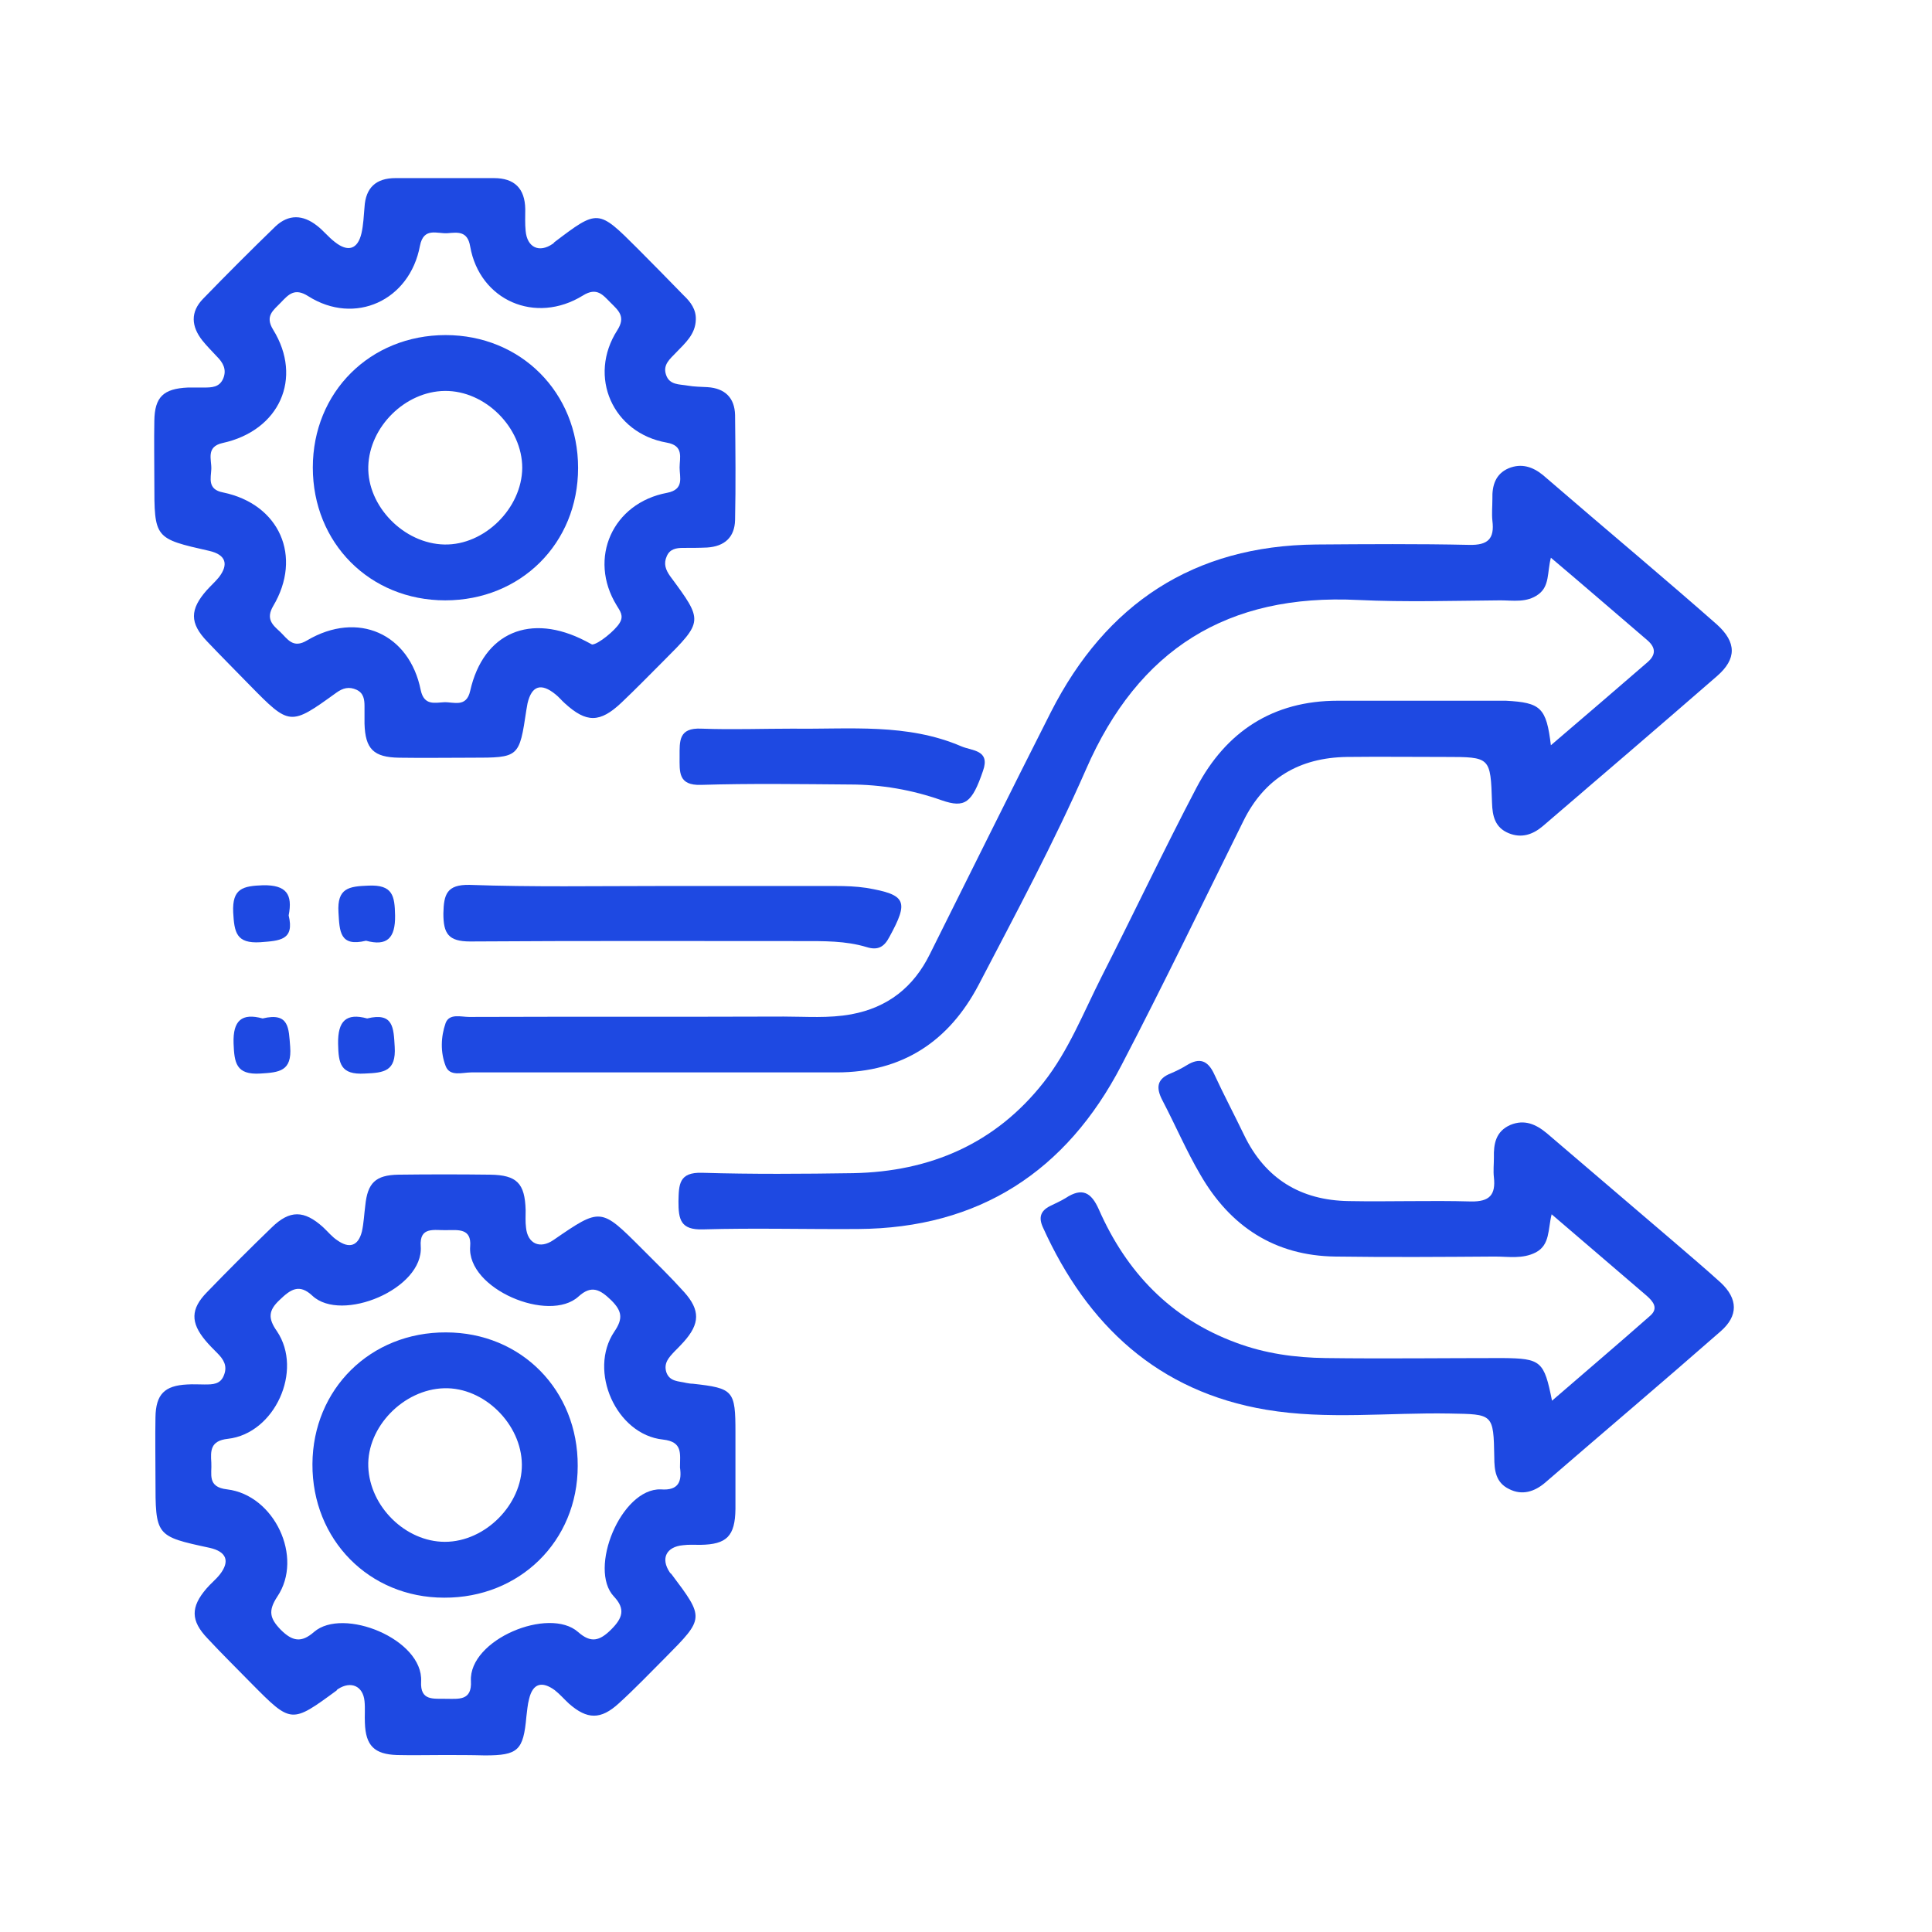
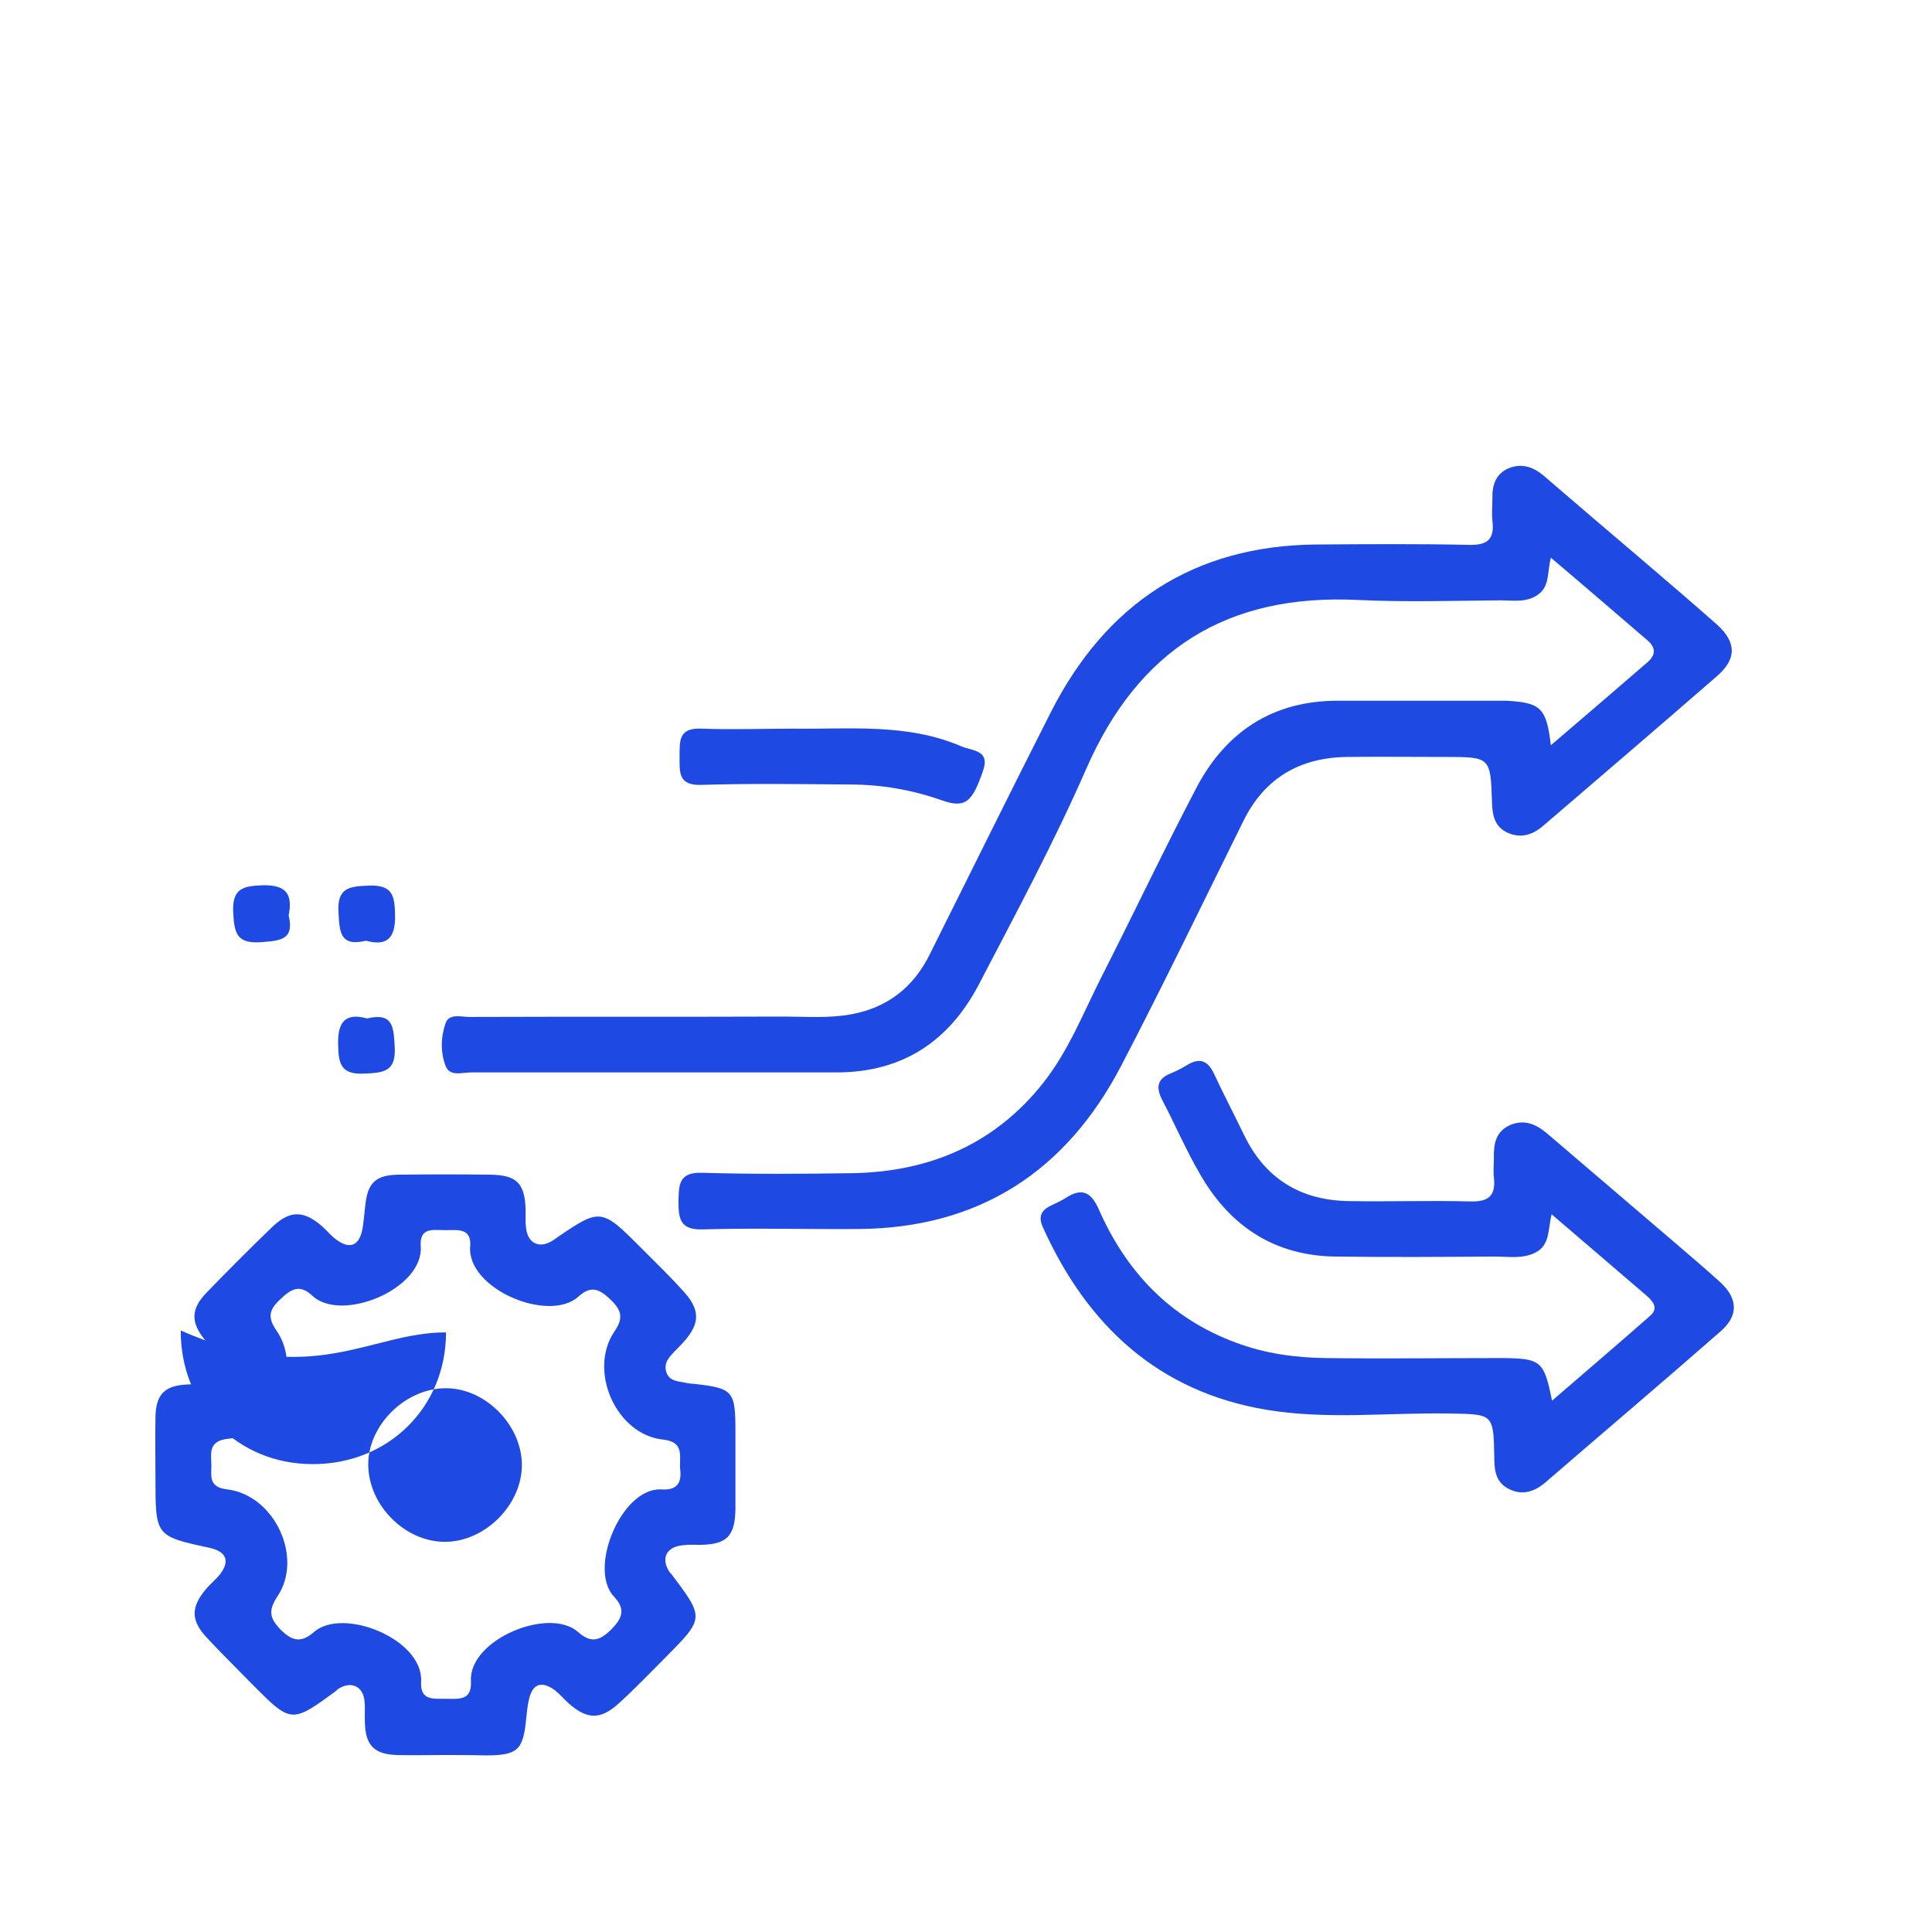
<svg xmlns="http://www.w3.org/2000/svg" version="1.1" id="Layer_1" x="0px" y="0px" viewBox="0 0 512 512" style="enable-background:new 0 0 512 512;" xml:space="preserve">
  <style type="text/css">
	.st0{fill:#1E49E2;}
	.st1{fill:#7213EA;}
</style>
  <path class="st0" d="M411,197.5c9-7.7,17.3-14.8,25.6-22c2.2-1.9,2.3-3.8,0-5.8c-8.3-7.1-16.6-14.3-25.6-21.9  c-1,3.9-0.3,7.5-3.3,9.7c-3.1,2.3-6.7,1.6-10.1,1.6c-12.6,0.1-25.1,0.5-37.7-0.1c-34.6-1.7-58.2,13-72.1,44.9  c-8.5,19.4-18.6,38.2-28.4,57c-7.9,15.1-20.3,23.3-37.7,23.3c-32.3,0-64.5,0-96.8,0c-2.4,0-5.7,1.2-6.8-1.7c-1.4-3.6-1.3-7.7,0-11.4  c1-2.6,4.1-1.6,6.2-1.6c27.8-0.1,55.6,0,83.4-0.1c6,0,11.9,0.5,17.9-0.6c9.7-1.8,16.5-7.2,20.8-15.9c10.7-21.4,21.3-42.9,32.1-64.2  c14.6-28.7,37.8-44.1,70.3-44.4c13.5-0.1,27-0.2,40.6,0.1c4.9,0.1,6.7-1.6,6.1-6.4c-0.2-1.9,0-3.9,0-5.8c-0.1-3.5,0.8-6.6,4.3-8.1  c3.4-1.4,6.4-0.4,9.1,1.8c8.5,7.3,17,14.6,25.5,21.8c6.9,5.9,13.8,11.8,20.6,17.8c5.2,4.7,5.3,9.1,0,13.7  c-15.3,13.3-30.7,26.5-46.1,39.7c-2.7,2.3-5.7,3.3-9.1,1.9c-3.6-1.5-4.3-4.5-4.4-8.1c-0.4-12.1-0.4-12.1-12.4-12.1  c-8.7,0-17.4-0.1-26.1,0c-12.5,0.2-21.8,5.6-27.4,17c-10.7,21.6-21.2,43.4-32.3,64.7c-14.6,28.1-37.7,43.2-69.8,43.4  c-13.7,0.1-27.4-0.3-41.1,0.1c-6,0.2-6.5-2.7-6.5-7.4c0.1-4.5,0.1-7.8,6.3-7.6c13.3,0.4,26.7,0.3,40,0.1  c20.4-0.4,37.7-7.8,50.5-24.1c6.6-8.4,10.5-18.4,15.3-27.9c8.5-16.7,16.5-33.6,25.2-50.2c7.8-14.8,20.2-23,37.4-23  c14.9,0,29.7,0,44.6,0C408.3,186.2,409.8,187.5,411,197.5" />
-   <path class="st0" d="M156.9,170.8c1.6,0,6.2-3.8,7.3-5.7c1.2-1.9,0.1-3.2-0.8-4.7c-7.6-12.4-1.1-27.1,13.4-29.8  c4.6-0.9,3.3-4.1,3.3-6.7c0-2.6,1.2-5.8-3.4-6.6c-14.3-2.5-21-17.5-13.1-29.8c2.3-3.6,0.3-5.2-1.8-7.3c-2-2-3.6-4.2-7.3-1.9  c-12.6,7.8-27.4,1.3-29.9-13c-0.7-4.2-3.4-3.7-6-3.5c-2.7,0.2-6.3-1.7-7.3,3.3C108.6,79.7,94,86.3,81.7,78.5  c-3.6-2.3-5.2-0.5-7.3,1.7c-1.9,2-4.3,3.5-2,7.2c7.9,12.8,1.7,26.7-13.4,30c-4.5,1-2.9,4.4-3,6.9c-0.1,2.4-1.1,5.4,3.1,6.2  c15,3.1,21.1,17,13.3,30.1c-2,3.4-0.2,5,1.8,6.8c2,1.9,3.4,4.6,7.2,2.3c13.4-7.9,27.1-1.8,30.1,13.2c0.9,4.2,3.8,3.3,6.2,3.2  c2.5-0.1,5.9,1.5,6.9-3c3.5-15.5,16-20.8,30.6-13.2C155.8,170.2,156.5,170.6,156.9,170.8 M184.4,84.7c-0.1,3.9-2.8,6.2-5.2,8.7  c-1.6,1.7-3.6,3.2-2.7,5.9c0.9,2.8,3.6,2.5,5.8,2.9c1.7,0.3,3.5,0.3,5.2,0.4c4.6,0.3,7.2,2.8,7.3,7.4c0.1,9.3,0.2,18.5,0,27.8  c-0.1,4.6-2.8,7-7.4,7.3c-2.1,0.1-4.2,0.1-6.4,0.1c-1.8,0-3.5,0.3-4.3,2.2c-0.9,2-0.3,3.6,0.9,5.3c8.8,11.9,8.8,11.9-1.8,22.5  c-3.7,3.7-7.3,7.4-11.1,11c-5.7,5.4-9.3,5.4-15,0.2c-0.9-0.8-1.6-1.7-2.5-2.4c-3.8-3.1-6.3-2.3-7.4,2.4c-0.1,0.6-0.2,1.1-0.3,1.7  c-1.9,12.7-1.9,12.7-14.6,12.7c-6.4,0-12.7,0.1-19.1,0c-6.8-0.1-9-2.3-9.2-9c0-1.5,0-3.1,0-4.6c0-1.8-0.2-3.5-2.1-4.4  c-2-0.9-3.6-0.5-5.4,0.8c-12.2,8.8-12.3,8.8-22.9-2c-3.8-3.9-7.6-7.7-11.3-11.6c-4.7-4.9-4.6-8.5-0.1-13.6c1-1.1,2.2-2.2,3.2-3.4  c2.7-3.5,1.8-6-2.5-7c-14.6-3.3-14.6-3.3-14.6-18.3c0-5.4-0.1-10.8,0-16.2c0.1-6.3,2.4-8.5,8.9-8.8c1.3,0,2.7,0,4.1,0  c2.2,0,4.3,0,5.3-2.5c0.9-2.3-0.1-4.1-1.7-5.7c-1.3-1.4-2.7-2.8-3.9-4.3c-2.9-3.7-3.2-7.5,0.2-11c6.3-6.5,12.7-12.9,19.2-19.2  c3.5-3.3,7.3-3.1,11-0.2c1.7,1.3,3,3,4.7,4.3c3.5,2.8,6.1,2,7.1-2.3c0.5-2.2,0.6-4.6,0.8-6.9c0.3-5.2,3.1-7.7,8.2-7.7  c8.7,0,17.4,0,26.1,0c5.4,0,8.2,2.7,8.3,8.2c0,1.9-0.1,3.9,0.1,5.8c0.4,4.4,3.6,5.9,7.2,3.4c0.2-0.1,0.3-0.3,0.4-0.4  c11.6-8.8,11.6-8.8,22.1,1.7c4.1,4.1,8.1,8.2,12.2,12.4C183,80,184.5,82,184.4,84.7" />
  <path class="st0" d="M180.2,388.9c0-3.7,0.8-6.8-4.5-7.4c-12.4-1.3-19.9-18.2-12.9-28.6c2.4-3.5,2-5.5-0.8-8.3  c-2.9-2.8-5.2-4.2-8.7-1c-7.8,7.1-29.6-2-28.7-13.3c0.4-4.9-3.3-4.3-6.3-4.3c-3.1,0.1-7.2-1.1-6.8,4.3c0.8,11.3-21,20.3-28.7,13.1  c-3.5-3.3-5.8-1.7-8.7,1.1c-3,2.8-3.1,4.9-0.7,8.3c7,10.4-0.6,27.1-13,28.5c-4.7,0.5-4.6,3.2-4.4,6.3c0.2,3-1.2,6.5,4.2,7.1  c12.5,1.5,20.3,18,13.3,28.4c-2.5,3.8-2,5.8,0.9,8.8c3.1,3.1,5.5,3.5,8.8,0.6c7.7-6.7,29,1.9,28.4,13.1c-0.3,5.3,3.4,4.5,6.6,4.6  c3.3,0,6.9,0.6,6.6-4.7c-0.6-11,20.7-19.8,28.4-13c3.4,3,5.7,2.4,8.8-0.7c3-3,3.8-5.4,0.7-8.7c-6.9-7.3,1.9-28.7,12.4-28.4  C180,395.1,180.7,392.4,180.2,388.9 M117.4,465.1c-4.1,0-8.1,0.1-12.2,0c-6-0.2-8.3-2.5-8.5-8.5c-0.1-1.9,0.1-3.9-0.1-5.8  c-0.4-4-3.6-5.4-7-3.2c-0.2,0.1-0.3,0.2-0.4,0.4c-12,8.8-12,8.8-22.5-1.8c-3.9-4-7.9-7.9-11.7-12c-4.5-4.7-4.5-8.3-0.3-13.2  c1.1-1.3,2.5-2.4,3.6-3.8c2.7-3.5,1.7-6-2.7-7c-14.4-3.1-14.4-3.1-14.4-18.4c0-5.4-0.1-10.8,0-16.2c0.1-6.1,2.4-8.4,8.4-8.7  c1.5-0.1,3.1,0,4.6,0c2.2,0,4.3,0,5.2-2.6c0.9-2.4-0.2-4.1-1.8-5.7c-1.1-1.1-2.2-2.2-3.2-3.4c-3.9-4.7-3.9-8.3,0.4-12.7  c5.6-5.8,11.4-11.6,17.2-17.2c4.8-4.7,8.6-4.6,13.6-0.1c1.3,1.2,2.4,2.6,3.8,3.5c3.1,2.2,5.5,1.6,6.5-2.3c0.5-2.2,0.6-4.6,0.9-6.9  c0.6-6,2.7-8.1,8.8-8.2c8.1-0.1,16.2-0.1,24.3,0c7.1,0.1,9.2,2.3,9.4,9.4c0,1.5-0.1,3.1,0.1,4.6c0.4,4.3,3.7,5.8,7.3,3.3  c12.5-8.6,12.5-8.6,23.3,2.2c3.8,3.8,7.7,7.6,11.3,11.6c4.3,4.8,4.2,8.4-0.1,13.2c-0.8,0.9-1.6,1.7-2.4,2.5c-1.5,1.6-3,3.1-2.2,5.6  c0.9,2.5,3.3,2.3,5.3,2.8c0.6,0.1,1.1,0.2,1.7,0.2c10.8,1.2,11.3,1.8,11.3,12.9c0,6.8,0,13.5,0,20.3c-0.1,7.2-2.3,9.4-9.3,9.5  c-1.5,0-3.1-0.1-4.6,0.1c-4.4,0.4-6,3.5-3.5,7.2c0.1,0.2,0.3,0.3,0.4,0.4c8.8,11.7,8.8,11.7-1.5,22.1c-4.1,4.1-8.1,8.3-12.4,12.2  c-4.8,4.4-8.4,4.3-13.2,0.1c-1.3-1.2-2.4-2.5-3.8-3.6c-3.3-2.4-5.8-1.9-6.8,2.4c-0.4,1.5-0.5,3.1-0.7,4.6c-0.8,9-2.2,10.3-11,10.3  C124.8,465.1,121.1,465.1,117.4,465.1" />
  <path class="st0" d="M411.3,371.2c8.9-7.7,17.5-15,26-22.5c2.3-2,0.8-3.8-0.9-5.3c-8.2-7-16.4-14.1-25.2-21.6c-1,4-0.4,8.1-4.2,10.1  c-3.5,1.8-7.2,1.1-10.8,1.1c-14.1,0.1-28.2,0.2-42.3,0c-16.1-0.2-27.9-8-35.8-21.7c-3.7-6.3-6.6-13.1-10-19.6  c-1.8-3.4-1.6-5.8,2.3-7.3c1.4-0.6,2.8-1.3,4.1-2.1c3.4-2.1,5.6-1.3,7.3,2.4c2.5,5.4,5.3,10.7,7.9,16.1c5.6,11.6,15,17.3,27.7,17.5  c10.8,0.2,21.6-0.2,32.4,0.1c5,0.1,6.6-1.8,6.1-6.4c-0.2-1.7,0-3.5,0-5.2c-0.1-3.7,0.5-7,4.4-8.7c3.7-1.5,6.7-0.2,9.6,2.2  c11,9.4,22,18.8,33,28.2c4.4,3.8,8.8,7.5,13.1,11.4c4.6,4.3,4.7,8.8,0,12.9c-15.4,13.5-31,26.7-46.5,40.1c-2.8,2.4-6.1,3.5-9.6,1.7  c-3.5-1.7-3.9-4.9-3.9-8.4c-0.2-11.6-0.3-11.4-11.8-11.6c-16.2-0.3-32.5,1.7-48.6-1c-28.7-4.8-47.5-22.4-59.2-48.3  c-1.2-2.6-0.7-4.4,1.9-5.7c1.4-0.7,2.8-1.3,4.1-2.1c4.4-2.9,6.8-1.5,8.8,3c7.3,16.6,19,28.9,36.3,35.3c7.7,2.9,15.7,4,23.8,4.1  c15.6,0.2,31.3,0,46.9,0C408.4,360,409.2,360.7,411.3,371.2" />
-   <path class="st0" d="M174.7,234.8c15.6,0,31.2,0,46.8,0c2.7,0,5.4,0.1,8.1,0.5c10.6,1.8,11.3,3.5,6.1,13c-1.4,2.7-3.1,3.6-6,2.7  c-5.6-1.7-11.4-1.6-17.2-1.6c-29.3,0-58.6-0.1-87.9,0.1c-5.8,0-7.1-2.1-7.1-7.4c0.1-5.1,0.9-7.7,6.9-7.6  C141.1,235.1,157.9,234.8,174.7,234.8" />
  <path class="st0" d="M210.2,193.1c15,0.2,30.2-1.5,44.6,4.7c2.8,1.2,7.7,0.9,5.7,6.5c-2.9,8.5-4.8,9.9-10.9,7.8  c-7.9-2.8-16.1-4.2-24.4-4.2c-13.1-0.1-26.3-0.3-39.4,0.1c-6.1,0.2-5.7-3.4-5.7-7.5c0-4.1-0.3-7.7,5.8-7.4  C194,193.4,202.1,193.1,210.2,193.1" />
  <path class="st0" d="M76.5,242.6c1.6,6.6-2.4,6.7-7.5,7.1c-6.4,0.4-6.9-2.6-7.2-7.9c-0.3-6.4,2.6-7,7.9-7.2  C75.9,234.5,77.6,237,76.5,242.6" />
  <path class="st0" d="M97,249.3c-7,1.7-7-2.5-7.3-7.5c-0.4-6.5,2.8-6.9,7.9-7.1c6.5-0.3,7,2.7,7.1,7.9  C104.8,248.7,102.5,250.8,97,249.3" />
-   <path class="st0" d="M69.6,269.9c7.1-1.7,6.9,2.6,7.3,7.5c0.5,6.5-2.9,6.8-7.9,7.1c-6.5,0.4-6.9-2.9-7.1-8  C61.7,270.4,64.1,268.4,69.6,269.9" />
  <path class="st0" d="M97.3,269.9c7-1.7,7,2.5,7.3,7.5c0.4,6.5-2.8,6.9-7.9,7.1c-6.5,0.4-7-2.7-7.1-7.9  C89.5,270.5,91.8,268.4,97.3,269.9" />
-   <path class="st0" d="M138.4,124c0-10.7-9.8-20.5-20.5-20.4c-10.5,0.1-20,9.5-20.3,20c-0.3,10.5,9.4,20.5,20.2,20.7  C128.4,144.5,138.3,134.7,138.4,124 M153.2,124c0,20-15.2,35.1-35.2,35.1c-20,0-35.1-15.2-35.1-35.2c0-20,15.2-35.1,35.2-35.1  C138,88.8,153.2,104,153.2,124" />
-   <path class="st0" d="M117.7,367.9c-10.8,0.3-20.5,10.3-20.1,20.8c0.4,10.6,9.9,19.9,20.3,19.9c10.7,0,20.5-9.9,20.4-20.5  C138.2,377.4,128.3,367.6,117.7,367.9 M118.2,353.1c19.9,0,35,15.3,34.9,35.4c0,19.9-15.4,35-35.4,34.9c-19.9,0-35-15.4-34.9-35.4  C82.9,368.1,98.2,353,118.2,353.1" />
+   <path class="st0" d="M117.7,367.9c-10.8,0.3-20.5,10.3-20.1,20.8c0.4,10.6,9.9,19.9,20.3,19.9c10.7,0,20.5-9.9,20.4-20.5  C138.2,377.4,128.3,367.6,117.7,367.9 M118.2,353.1c0,19.9-15.4,35-35.4,34.9c-19.9,0-35-15.4-34.9-35.4  C82.9,368.1,98.2,353,118.2,353.1" />
</svg>